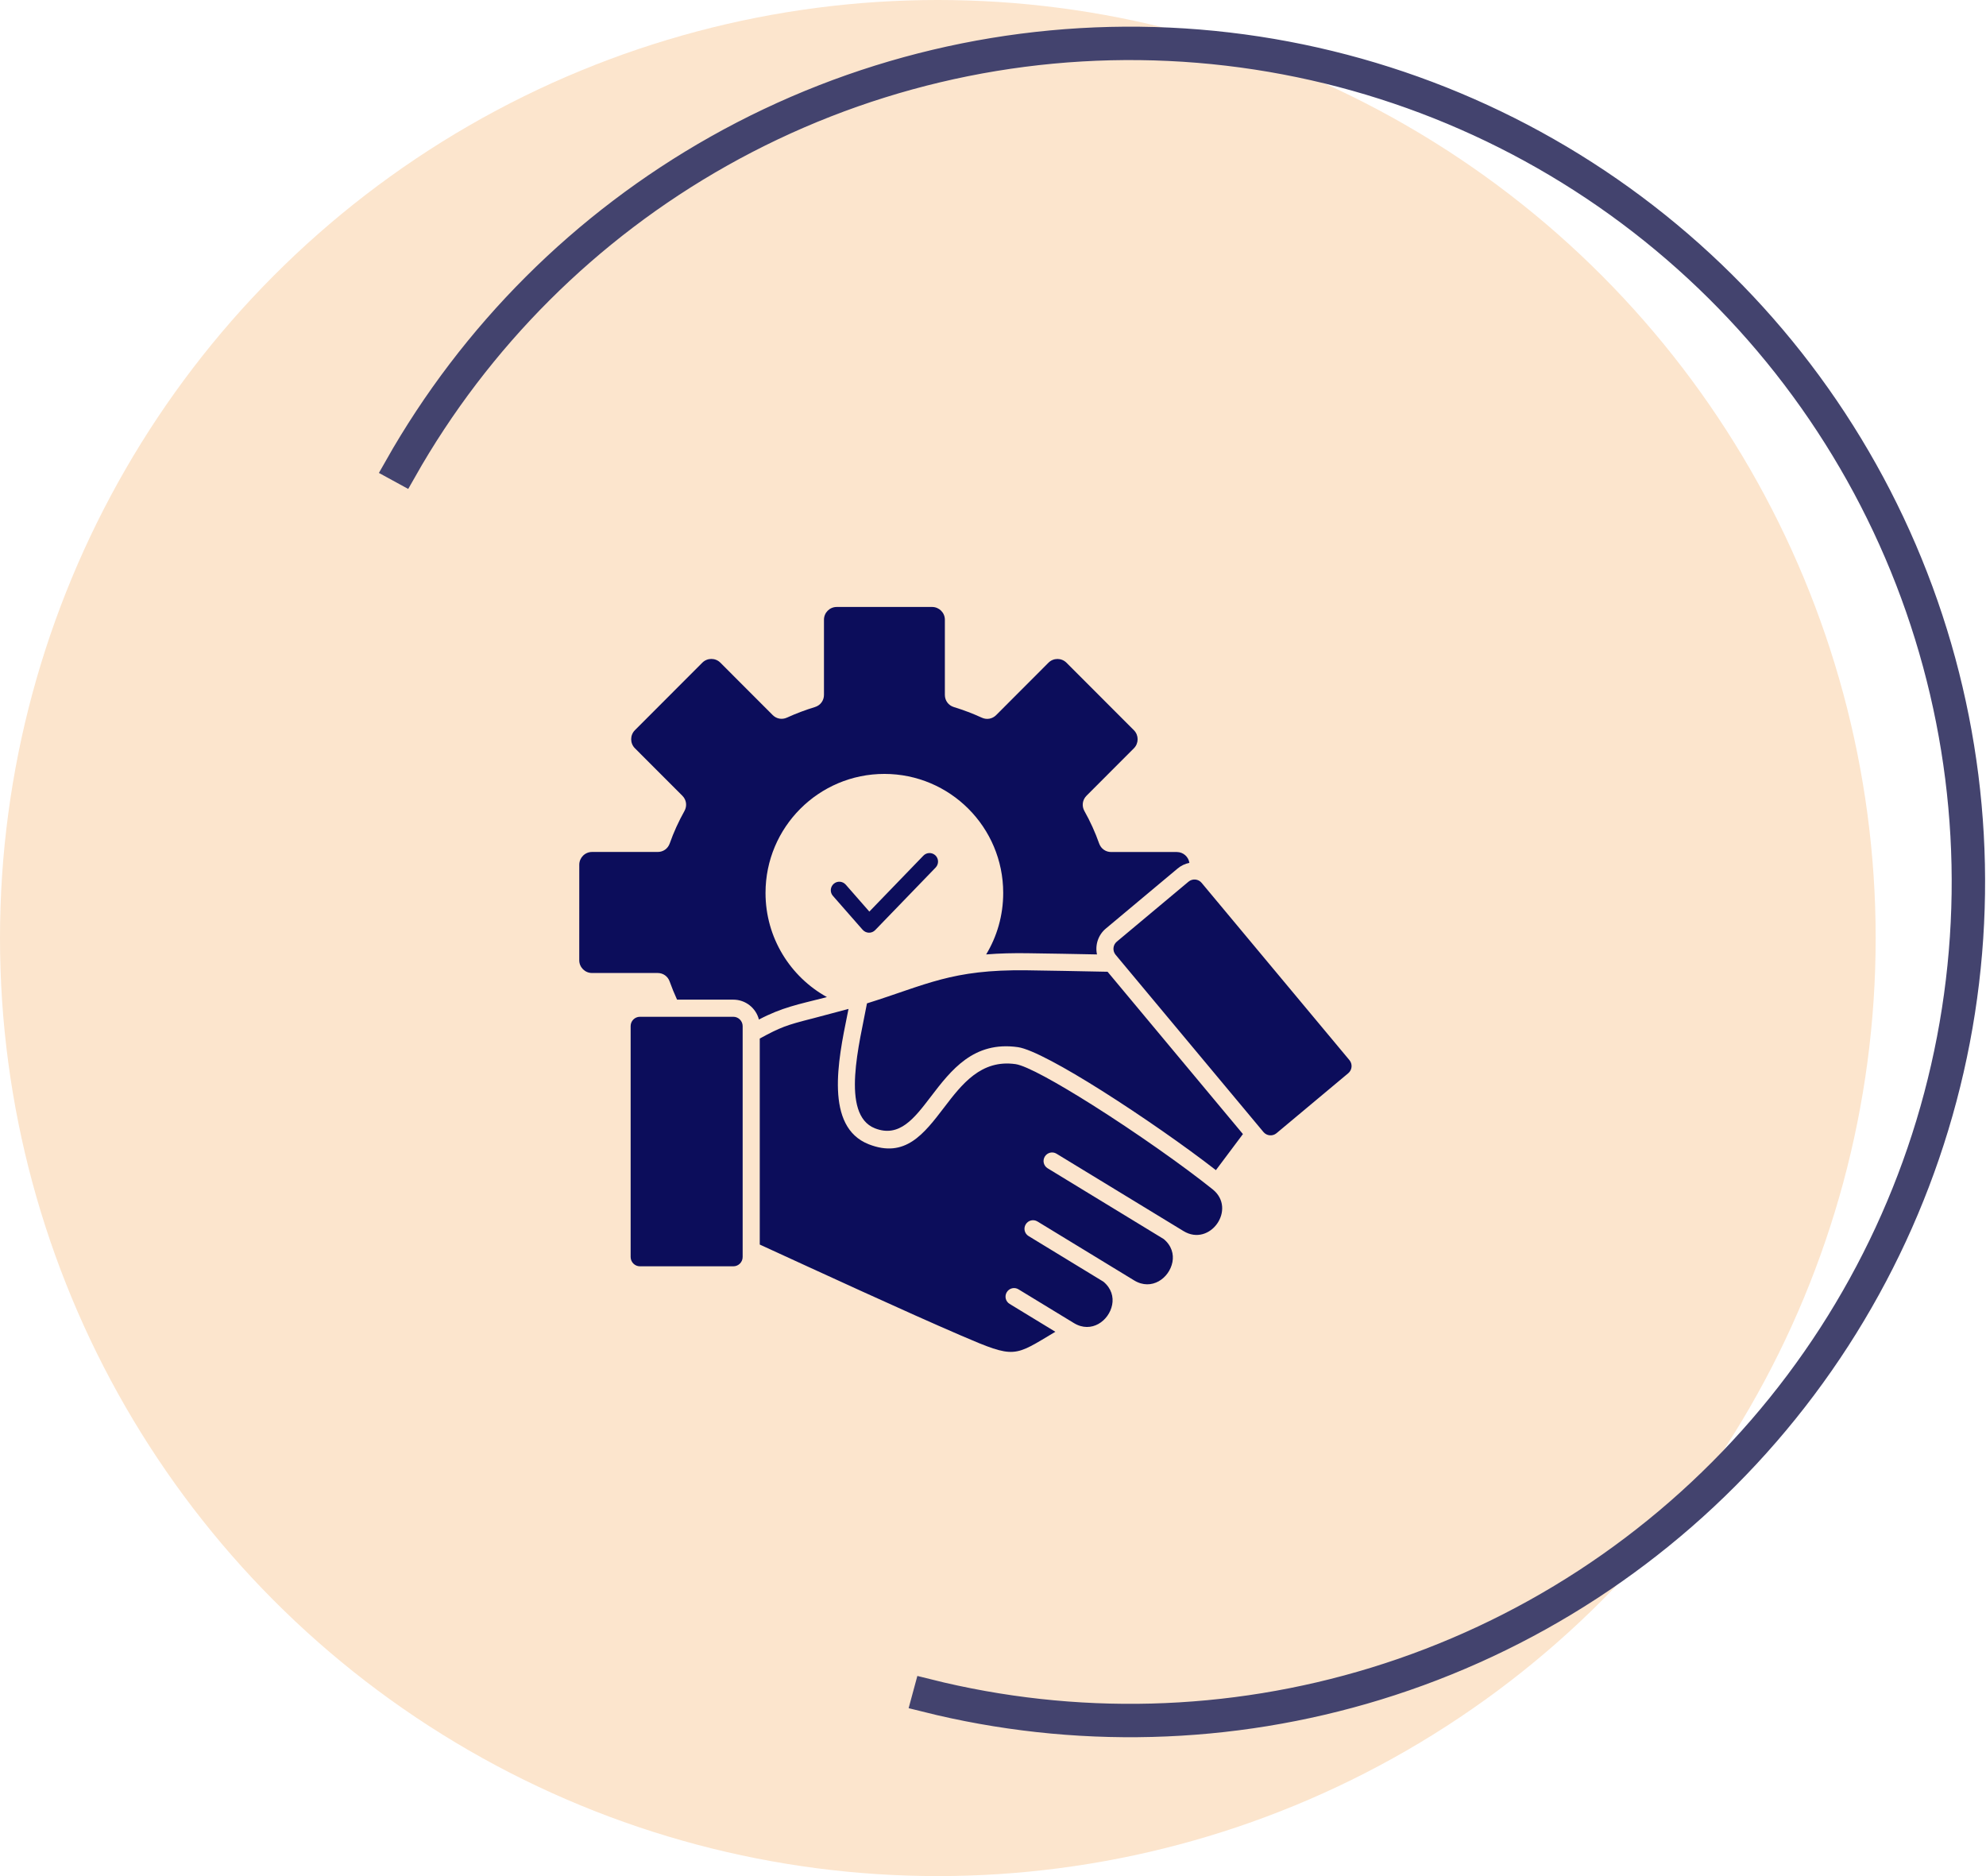
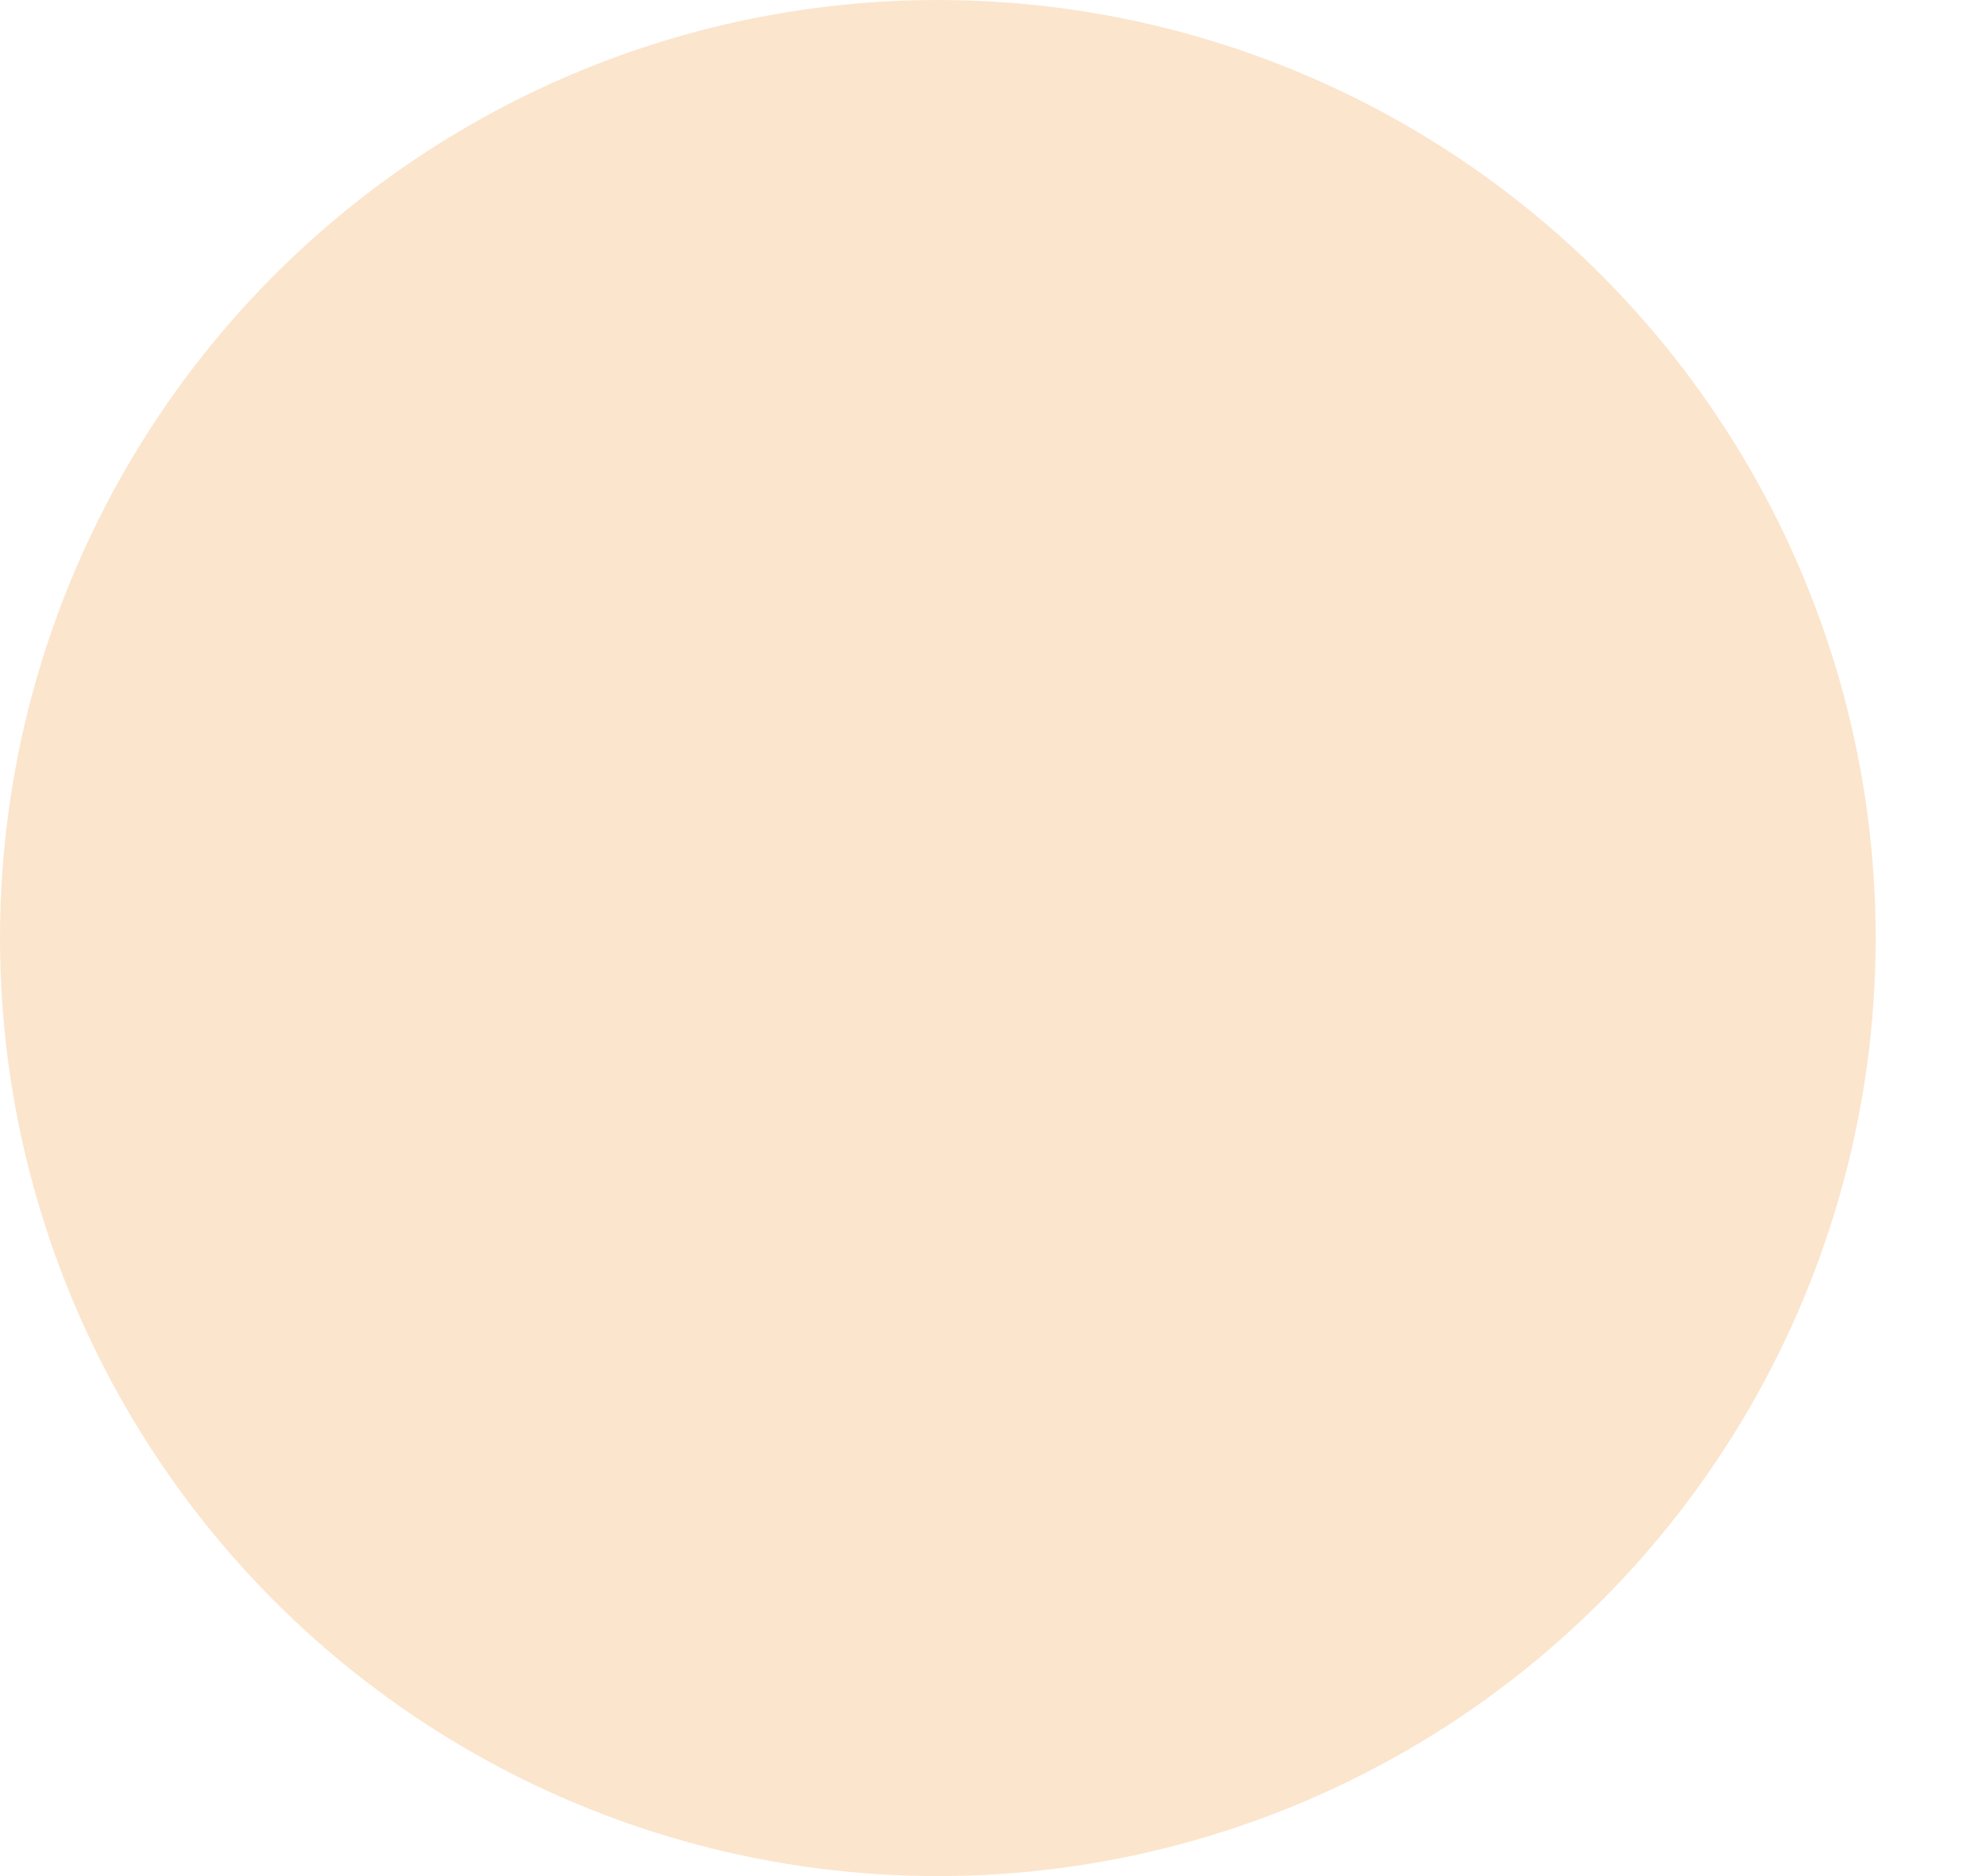
<svg xmlns="http://www.w3.org/2000/svg" width="72" height="68" viewBox="0 0 72 68" fill="none">
  <circle cx="34" cy="34" r="34" fill="#FCE5CD" />
-   <path fill-rule="evenodd" clip-rule="evenodd" d="M43.089 31.956L40.488 34.131C40.344 34.251 40.327 34.464 40.444 34.605L45.805 41.031C45.925 41.174 46.137 41.192 46.278 41.074L48.879 38.9C49.022 38.78 49.04 38.567 48.923 38.426L43.563 31.999C43.443 31.855 43.231 31.838 43.089 31.956ZM26.587 36.854H23.199C23.015 36.854 22.863 37.005 22.863 37.19V45.561C22.863 45.746 23.015 45.898 23.199 45.898H26.588C26.773 45.898 26.924 45.746 26.924 45.561V37.191C26.923 37.007 26.772 36.854 26.587 36.854ZM39.943 39.532C38.599 38.684 37.401 38.027 36.906 37.955C35.294 37.725 34.481 38.788 33.737 39.761C33.145 40.537 32.605 41.243 31.721 40.897C30.455 40.401 31.171 37.777 31.431 36.368C33.587 35.694 34.492 35.134 37.221 35.169C38.041 35.18 39.076 35.2 40.154 35.222L45.061 41.105L44.081 42.413C42.986 41.56 41.372 40.435 39.943 39.532ZM27.544 45.11V37.643C28.296 37.231 28.518 37.156 29.406 36.928V36.929L30.762 36.569L30.716 36.797C30.386 38.419 29.891 40.846 31.496 41.475C32.815 41.991 33.489 41.108 34.23 40.138C34.867 39.304 35.565 38.392 36.818 38.57C37.222 38.628 38.334 39.25 39.613 40.056C41.147 41.024 42.894 42.251 43.964 43.109C44.846 43.817 43.869 45.208 42.906 44.621L38.303 41.817C38.158 41.728 37.968 41.774 37.878 41.921C37.789 42.067 37.835 42.257 37.982 42.346L42.189 44.91C42.478 45.15 42.56 45.462 42.505 45.746C42.392 46.327 41.752 46.797 41.117 46.409L37.612 44.273C37.466 44.184 37.276 44.23 37.187 44.377C37.097 44.522 37.143 44.713 37.29 44.802L40.004 46.456C40.293 46.697 40.375 47.008 40.32 47.292C40.207 47.873 39.567 48.343 38.932 47.955L36.925 46.733C36.779 46.643 36.589 46.689 36.5 46.836C36.41 46.982 36.456 47.172 36.603 47.261L38.261 48.271C36.747 49.172 36.821 49.261 34.842 48.408C32.848 47.551 29.662 46.081 27.545 45.11L27.544 45.11ZM24.546 36.233C24.447 36.018 24.357 35.798 24.277 35.574C24.211 35.387 24.041 35.267 23.843 35.267H21.462C21.208 35.267 21 35.06 21 34.805L21.001 31.343C21.001 31.088 21.208 30.88 21.463 30.88H23.844C24.043 30.88 24.212 30.761 24.279 30.574C24.423 30.165 24.604 29.77 24.814 29.395C24.916 29.211 24.887 28.991 24.738 28.842L23.017 27.12C22.838 26.94 22.838 26.647 23.017 26.467L25.463 24.018C25.643 23.839 25.936 23.839 26.115 24.018L28.012 25.917C28.15 26.056 28.35 26.092 28.529 26.011C28.856 25.862 29.195 25.734 29.545 25.627C29.743 25.567 29.872 25.392 29.872 25.186V22.462C29.872 22.208 30.078 22 30.333 22H33.793C34.047 22 34.255 22.207 34.255 22.462V25.187C34.255 25.393 34.384 25.568 34.581 25.628C34.931 25.735 35.27 25.864 35.598 26.014C35.776 26.095 35.976 26.058 36.115 25.919L38.011 24.02C38.191 23.84 38.483 23.84 38.663 24.02L41.109 26.468C41.288 26.648 41.288 26.941 41.109 27.121L39.39 28.842C39.242 28.99 39.211 29.211 39.313 29.395C39.525 29.771 39.704 30.165 39.849 30.575C39.916 30.762 40.085 30.882 40.283 30.882H42.665C42.896 30.882 43.087 31.053 43.12 31.275C42.964 31.306 42.818 31.375 42.693 31.48L40.092 33.655C39.817 33.884 39.695 34.246 39.77 34.594C38.923 34.578 38.077 34.56 37.229 34.55C36.735 34.544 36.241 34.553 35.752 34.594C36.145 33.944 36.37 33.181 36.37 32.364C36.37 29.982 34.441 28.051 32.062 28.051C29.683 28.051 27.753 29.982 27.753 32.364C27.753 33.99 28.652 35.405 29.979 36.14L29.858 36.172V36.171C28.954 36.402 28.354 36.512 27.514 36.954C27.406 36.533 27.025 36.233 26.587 36.233L24.546 36.233ZM33.475 31.015L31.517 33.041L30.661 32.064C30.548 31.936 30.353 31.922 30.225 32.035C30.097 32.148 30.083 32.343 30.196 32.471L31.266 33.691C31.39 33.839 31.602 33.844 31.73 33.711L33.921 31.444C34.039 31.32 34.036 31.124 33.913 31.005C33.788 30.887 33.593 30.891 33.475 31.015Z" fill="#0C0D5B" />
-   <path d="M49.912 61.126C44.598 62.756 38.943 62.902 33.557 61.553L33.612 61.35C38.959 62.689 44.574 62.543 49.85 60.925C55.286 59.257 60.142 56.093 63.864 51.795C67.587 47.497 70.024 42.239 70.897 36.62C71.77 31.002 71.045 25.252 68.804 20.026C66.562 14.801 62.895 10.312 58.223 7.073C53.55 3.834 48.06 1.976 42.38 1.71C36.701 1.445 31.061 2.784 26.107 5.573C21.298 8.281 17.323 12.249 14.607 17.047L14.422 16.946C17.157 12.114 21.16 8.117 26.004 5.39C30.993 2.581 36.671 1.233 42.39 1.5C48.109 1.767 53.637 3.639 58.343 6.9C63.048 10.162 66.74 14.682 68.997 19.943C71.254 25.205 71.985 30.995 71.105 36.653C70.225 42.31 67.772 47.605 64.024 51.933C60.276 56.261 55.386 59.447 49.912 61.126Z" stroke="#43436E" />
</svg>